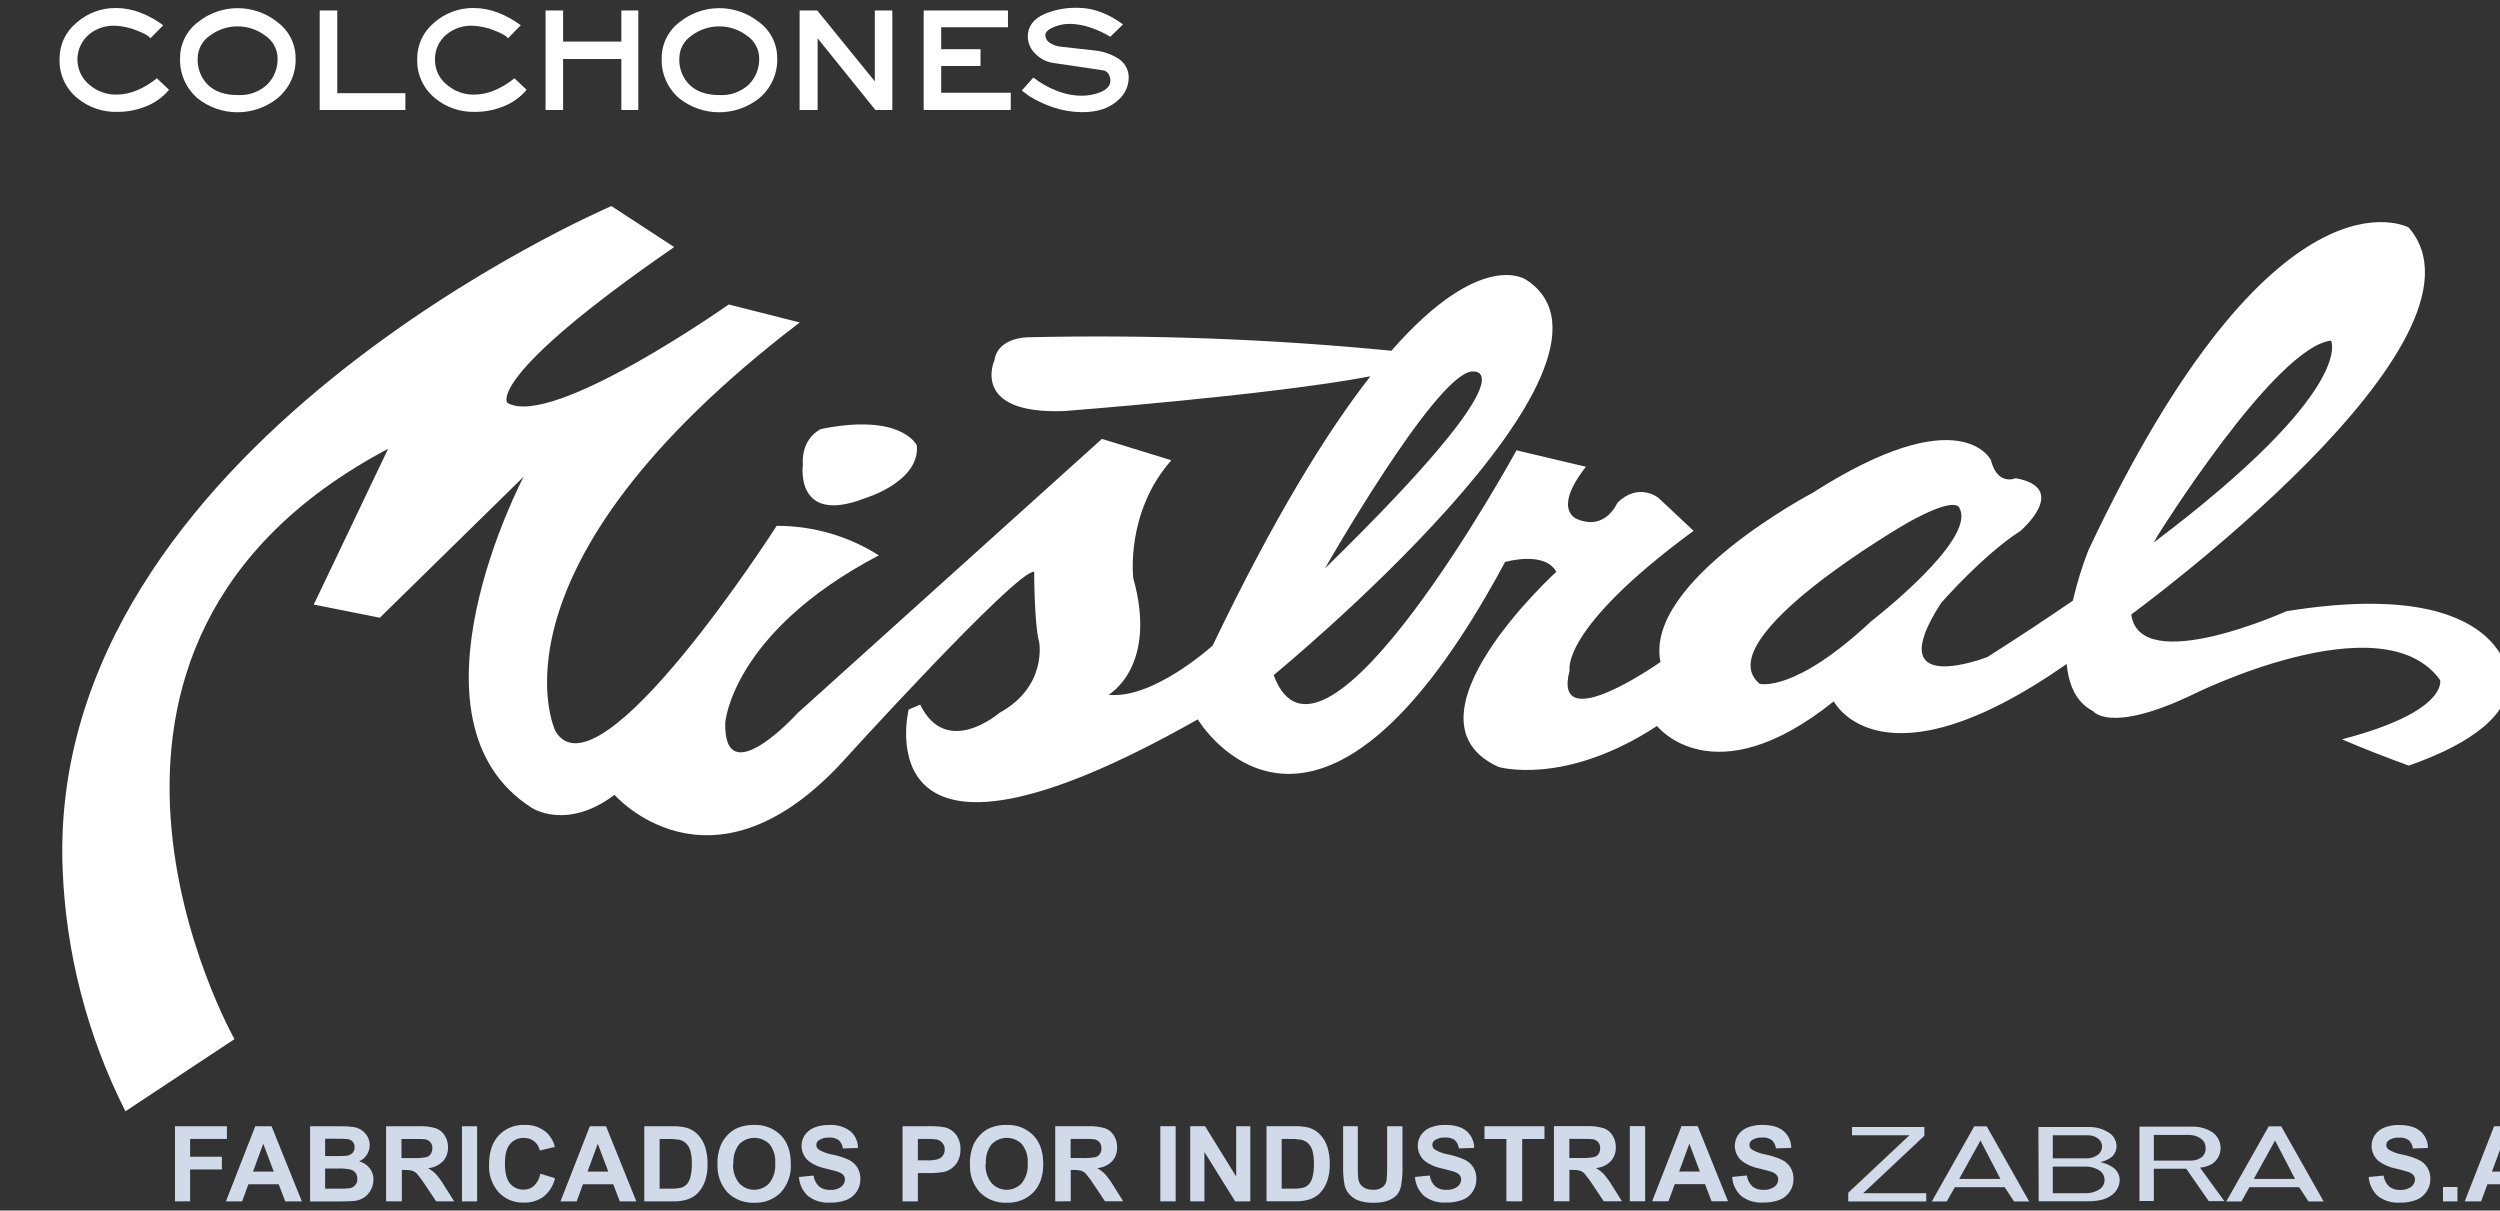
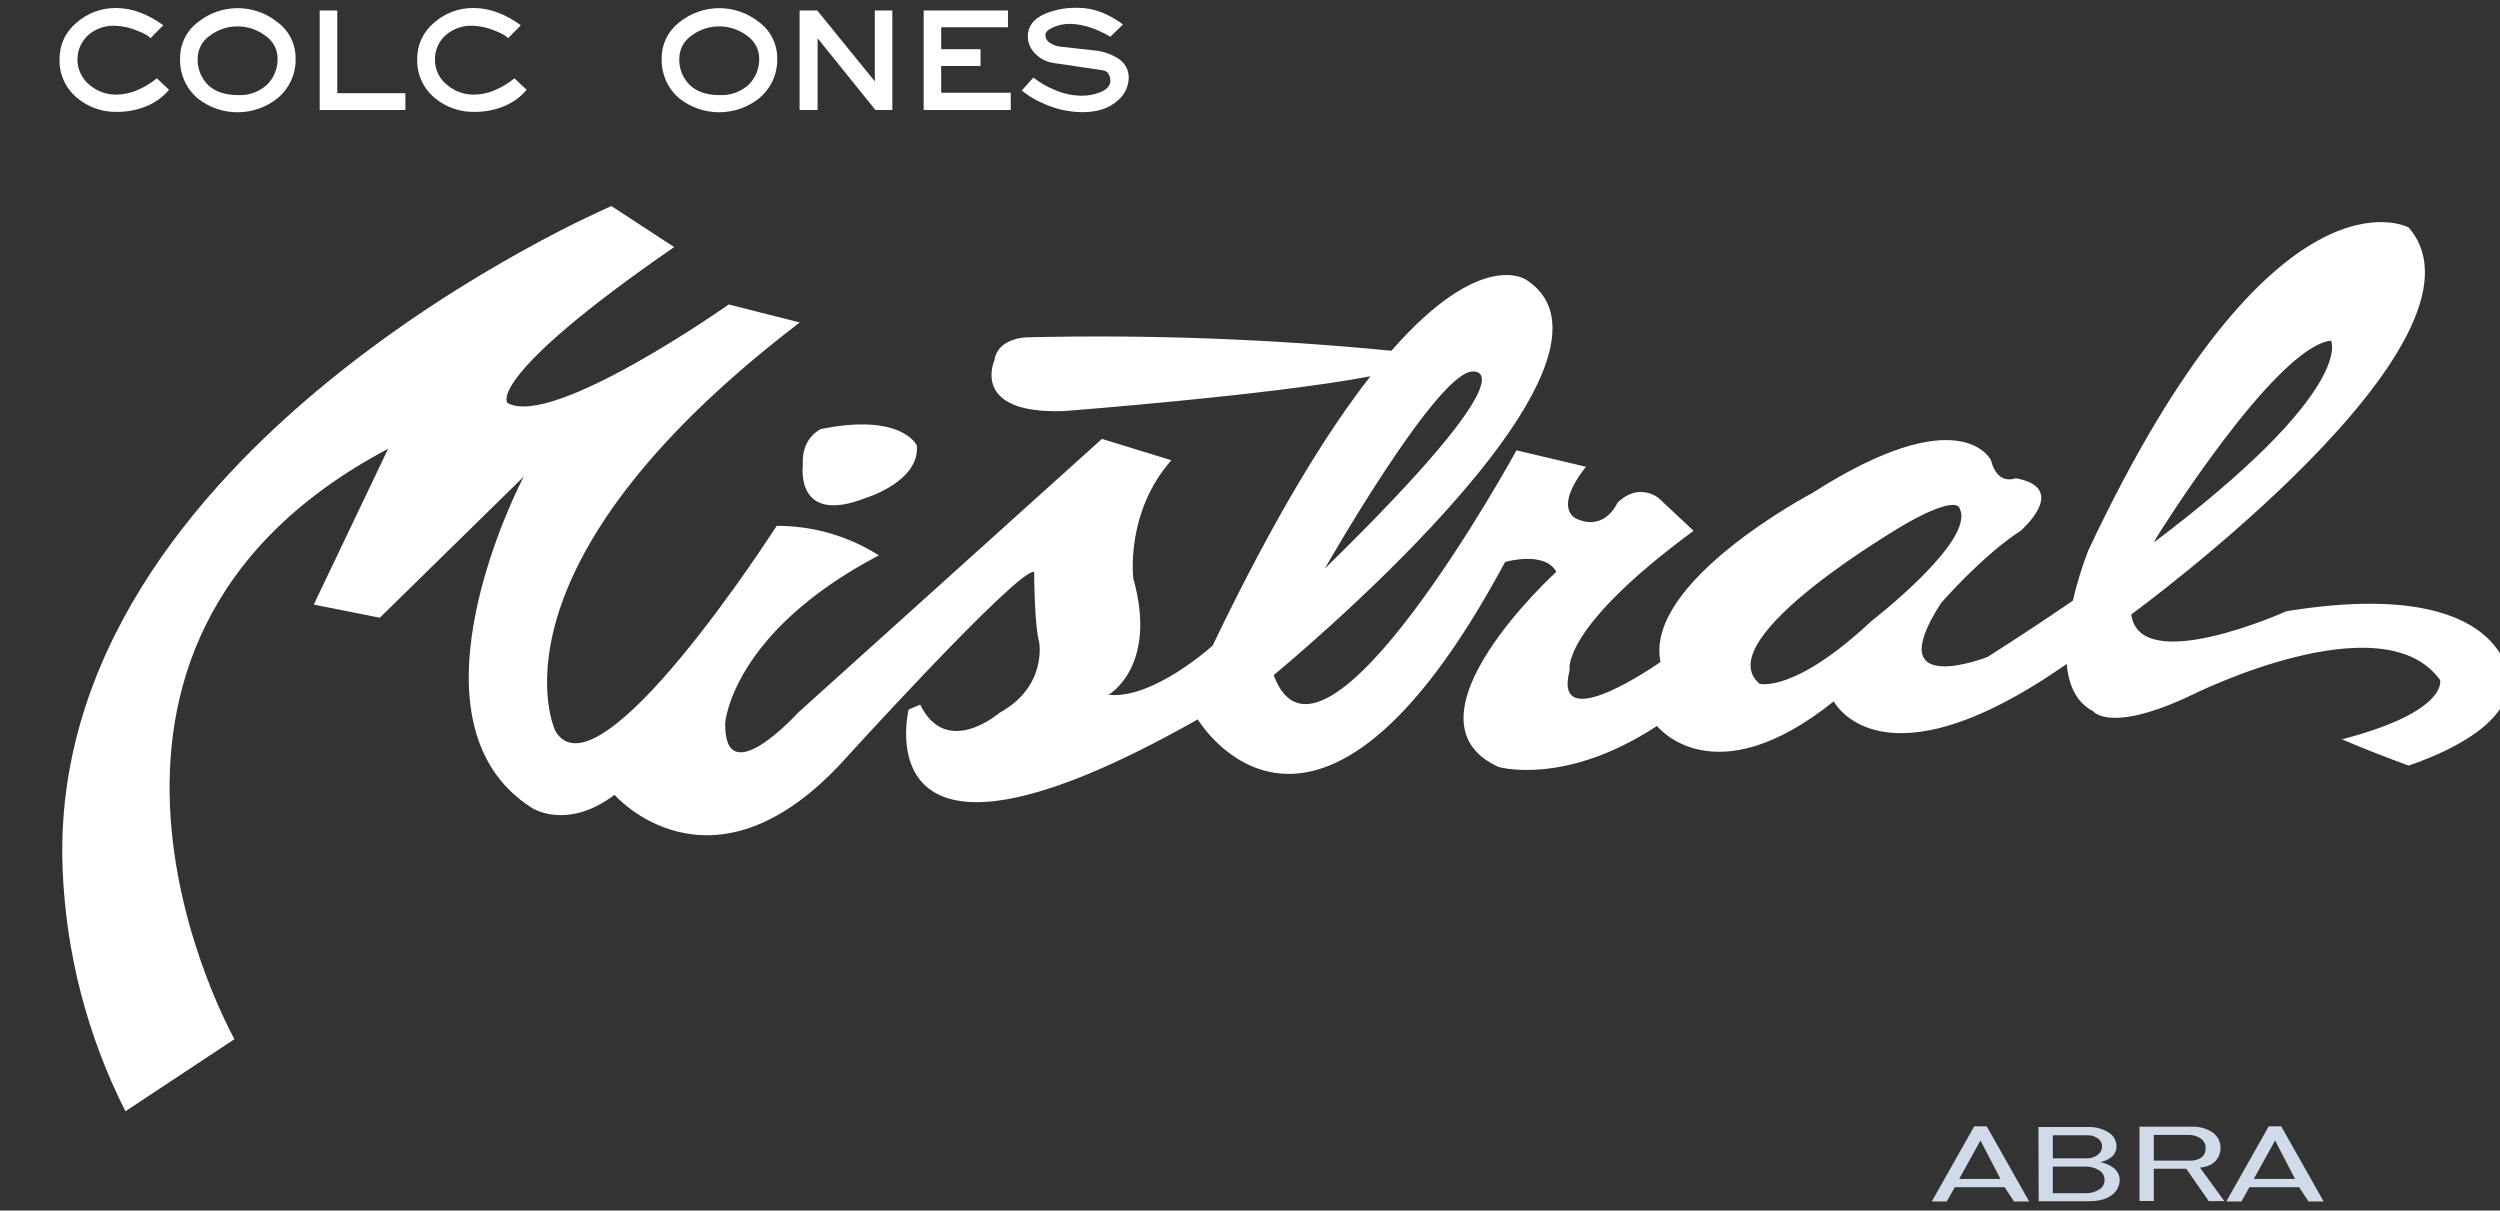
<svg xmlns="http://www.w3.org/2000/svg" width="285" height="138" viewBox="0 0 285 138" fill="none">
  <rect x="0" y="0" width="285" height="138" fill="#333333" stroke="none" />
  <g clip-path="url(#clip0_124_668)">
    <path fill-rule="evenodd" clip-rule="evenodd" d="M98.68 56.771C98.68 56.771 104.892 54.904 104.517 50.776C104.517 50.776 102.821 47.037 93.593 48.909C93.593 48.909 91.332 49.842 91.522 53.02C91.522 53.033 90.577 59.949 98.68 56.771Z" fill="white" />
    <path fill-rule="evenodd" clip-rule="evenodd" d="M167.61 42.379C167.61 42.379 175.898 40.507 151.037 64.81C151.037 64.81 163.282 43.312 167.61 42.379ZM217.383 59.641C223.302 56.313 223.401 57.979 223.401 57.979C225.274 61.602 213.336 70.805 213.336 70.805C204.555 79.036 200.603 77.957 200.603 77.957C194.485 72.856 217.383 59.641 217.383 59.641ZM245.967 61.071C245.967 61.071 259.342 39.574 265.74 38.828C265.74 38.828 268.666 44.395 245.535 61.842C245.673 61.585 245.816 61.333 245.967 61.071ZM209.051 79.953C209.051 79.953 214.431 90.47 235.599 75.696C235.823 78.047 236.66 80.077 238.619 81.075C238.619 81.075 240.505 83.695 249.919 79.203C249.919 79.203 271.578 68.36 278.171 77.524C278.171 77.524 279.176 81.105 266.987 84.282C269.486 85.365 272.031 86.338 274.594 87.28C280.026 85.387 285.881 82.295 286.084 77.717C286.084 77.717 286.084 65.568 260.654 69.679C260.654 69.679 243.935 77.212 242.964 70.047C243.344 69.769 285.678 38.785 274.594 25.938C274.594 25.938 259.338 17.523 238.058 62.767C237.341 64.627 236.755 66.534 236.306 68.476C233.36 70.497 230.128 72.638 226.568 74.899C226.568 74.899 214.138 79.76 221.292 68.733C221.292 68.733 226.003 63.311 230.352 60.51C230.352 60.51 236.004 55.65 229.787 54.515C229.787 54.515 227.72 55.448 226.965 52.455C226.965 52.455 223.574 45.35 206.622 56.194C206.622 56.194 187.414 66.292 189.295 75.465C189.295 75.465 176.864 84.252 178.94 76.402C178.94 76.402 177.809 71.73 193.07 60.514L189.079 56.772C189.079 56.772 186.822 54.905 184.372 57.333C184.372 57.333 183.052 60.51 179.854 59.204C179.854 59.204 176.834 58.266 180.795 53.209L172.882 51.337C172.882 51.337 150.679 91.918 145.2 76.959C145.2 76.959 188.518 41.445 174.017 31.912C174.017 31.912 168.956 28.186 158.618 39.985C144.835 38.639 130.983 38.127 117.138 38.452C117.138 38.452 113.746 38.452 113.367 41.068C113.367 41.068 110.545 47.239 121.28 46.862C121.28 46.862 144.846 45.063 156.228 42.897C151.283 49.218 145.295 58.883 138.24 73.597C138.24 73.597 131.458 79.764 126.375 79.203C126.375 79.203 132.023 76.03 129.197 65.928C129.197 65.928 128.256 58.45 133.533 52.468L125.62 50.035L90.965 81.259C90.965 81.259 82.492 90.607 82.677 82.381C82.677 82.381 83.432 72.103 100.19 63.311C96.713 61.103 92.669 59.935 88.541 59.945C88.541 59.945 68.197 91.729 63.3 83.314C63.3 83.314 54.447 64.806 91.172 36.76L83.078 34.709C83.078 34.709 62.921 48.918 57.838 45.924C57.838 45.924 55.197 43.119 76.857 28.165L69.703 23.493C69.703 23.493 5.278 50.978 7.137 99.022C7.504 108.646 9.947 118.08 14.3 126.687L26.73 118.46C26.73 118.46 1.49 73.786 44.247 51.162L35.769 68.921L43.302 70.42L59.698 54.344C59.698 54.344 45.007 82.179 60.638 92.102C60.638 92.102 64.595 94.723 70.057 90.612C70.057 90.612 80.796 102.945 95.673 87.246C95.673 87.246 116.016 64.81 117.897 65.187C117.897 65.187 117.897 71.182 118.467 73.221C118.467 73.221 119.403 78.269 113.941 81.263C113.941 81.263 107.9 86.496 104.902 80.325L103.586 80.886C103.586 80.886 97.933 103.883 136.545 82.008C136.545 82.008 149.92 104.444 171.579 64.065C171.579 64.065 176.101 62.754 177.417 65.187C177.417 65.187 158.955 82.008 170.824 87.43C170.824 87.43 178.357 89.674 188.902 82.757C188.893 82.757 195.301 90.98 209.051 79.953Z" fill="white" />
    <path fill-rule="evenodd" clip-rule="evenodd" d="M19.27 10.235C18.565 11.078 17.657 11.73 16.63 12.132C15.591 12.551 14.48 12.762 13.359 12.753C11.706 12.799 10.093 12.242 8.824 11.19C8.164 10.653 7.637 9.974 7.284 9.203C6.93 8.432 6.761 7.591 6.788 6.744C6.777 5.951 6.945 5.165 7.281 4.446C7.617 3.726 8.112 3.09 8.73 2.586C9.963 1.493 11.563 0.896 13.217 0.912C14.177 0.916 15.128 1.097 16.021 1.447C16.946 1.806 17.817 2.288 18.61 2.882L17.143 4.368C16.992 4.111 16.474 3.815 15.607 3.481C14.809 3.149 13.957 2.963 13.092 2.933C12.028 2.895 10.987 3.242 10.162 3.909C9.737 4.268 9.396 4.714 9.165 5.218C8.934 5.722 8.818 6.27 8.825 6.824C8.832 7.377 8.962 7.922 9.206 8.42C9.45 8.918 9.801 9.356 10.235 9.704C11.078 10.414 12.15 10.798 13.255 10.787C14.072 10.782 14.88 10.613 15.629 10.29C16.442 9.945 17.201 9.485 17.881 8.924L19.27 10.235Z" fill="white" />
    <path fill-rule="evenodd" clip-rule="evenodd" d="M31.644 6.603C31.633 6.103 31.501 5.613 31.26 5.173C31.019 4.734 30.676 4.358 30.259 4.077C29.348 3.382 28.231 3.006 27.082 3.006C25.933 3.006 24.816 3.382 23.904 4.077C23.491 4.361 23.152 4.738 22.915 5.177C22.677 5.616 22.547 6.105 22.536 6.603C22.502 7.179 22.593 7.755 22.802 8.292C23.011 8.83 23.334 9.317 23.749 9.721C24.56 10.466 25.68 10.838 27.11 10.838C27.715 10.873 28.322 10.786 28.893 10.584C29.465 10.382 29.989 10.068 30.436 9.661C30.839 9.262 31.155 8.784 31.363 8.258C31.571 7.731 31.666 7.168 31.644 6.603ZM33.698 6.603C33.731 7.482 33.56 8.357 33.197 9.159C32.834 9.961 32.289 10.669 31.605 11.228C30.318 12.245 28.721 12.799 27.075 12.799C25.43 12.799 23.832 12.245 22.545 11.228C21.881 10.661 21.355 9.951 21.006 9.153C20.657 8.355 20.494 7.489 20.53 6.62C20.525 5.824 20.709 5.037 21.065 4.323C21.422 3.609 21.942 2.988 22.584 2.509C23.854 1.493 25.435 0.936 27.067 0.929C28.699 0.923 30.284 1.468 31.562 2.475C32.222 2.946 32.76 3.566 33.132 4.284C33.503 5.001 33.697 5.796 33.698 6.603Z" fill="white" />
    <path fill-rule="evenodd" clip-rule="evenodd" d="M46.214 12.538H36.446V1.194H38.448V10.624H46.214V12.538Z" fill="white" />
    <path fill-rule="evenodd" clip-rule="evenodd" d="M60.034 10.235C59.329 11.078 58.421 11.73 57.394 12.132C56.355 12.551 55.244 12.762 54.123 12.753C52.47 12.799 50.857 12.242 49.589 11.19C48.928 10.65 48.402 9.967 48.05 9.193C47.698 8.419 47.531 7.576 47.561 6.727C47.55 5.938 47.718 5.156 48.052 4.44C48.386 3.723 48.877 3.09 49.489 2.586C50.724 1.492 52.326 0.895 53.981 0.912C54.94 0.916 55.889 1.097 56.781 1.447C57.707 1.803 58.579 2.286 59.37 2.882L57.907 4.368C57.752 4.111 57.243 3.815 56.371 3.481C55.573 3.149 54.721 2.963 53.856 2.933C52.792 2.895 51.751 3.242 50.926 3.909C50.49 4.264 50.142 4.714 49.91 5.225C49.678 5.735 49.568 6.292 49.589 6.851C49.587 7.403 49.714 7.947 49.958 8.441C50.203 8.936 50.559 9.368 50.999 9.704C51.842 10.414 52.914 10.798 54.02 10.787C54.836 10.782 55.644 10.613 56.393 10.29C57.206 9.946 57.965 9.485 58.645 8.924L60.034 10.235Z" fill="white" />
-     <path fill-rule="evenodd" clip-rule="evenodd" d="M72.766 12.538H70.833V6.727H64.193V12.538H62.195V1.194H64.193V4.74H70.833V1.194H72.766V12.538Z" fill="white" />
    <path fill-rule="evenodd" clip-rule="evenodd" d="M86.547 6.603C86.537 6.103 86.406 5.613 86.166 5.174C85.925 4.734 85.583 4.358 85.167 4.076C84.255 3.382 83.138 3.006 81.989 3.006C80.84 3.006 79.723 3.382 78.811 4.076C78.398 4.36 78.058 4.737 77.821 5.176C77.583 5.615 77.454 6.104 77.444 6.603C77.41 7.179 77.501 7.755 77.71 8.293C77.92 8.831 78.244 9.318 78.66 9.721C79.466 10.466 80.583 10.838 82.013 10.838C82.619 10.873 83.226 10.787 83.798 10.584C84.371 10.382 84.896 10.068 85.344 9.661C85.746 9.261 86.061 8.783 86.268 8.257C86.475 7.731 86.57 7.168 86.547 6.603ZM88.601 6.603C88.634 7.481 88.463 8.355 88.101 9.158C87.739 9.96 87.195 10.668 86.513 11.228C85.225 12.245 83.628 12.799 81.983 12.799C80.337 12.799 78.74 12.245 77.452 11.228C76.787 10.661 76.26 9.952 75.91 9.154C75.56 8.356 75.397 7.49 75.433 6.62C75.431 5.824 75.615 5.038 75.972 4.324C76.328 3.611 76.847 2.989 77.487 2.509C78.758 1.492 80.34 0.935 81.972 0.929C83.605 0.923 85.191 1.468 86.47 2.475C87.129 2.946 87.666 3.566 88.037 4.284C88.408 5.002 88.601 5.796 88.601 6.603Z" fill="white" />
    <path fill-rule="evenodd" clip-rule="evenodd" d="M101.726 12.538H99.797L93.209 4.368V12.538H91.155V1.194L93.161 1.19L99.728 9.275V1.194H101.726V12.538Z" fill="white" />
    <path fill-rule="evenodd" clip-rule="evenodd" d="M115.226 12.538H105.298V1.194H114.907V3.108H107.296V5.609H111.779V7.523H107.296V10.572H115.226V12.538Z" fill="white" />
    <path fill-rule="evenodd" clip-rule="evenodd" d="M128.675 8.834C128.67 9.33 128.558 9.819 128.346 10.269C128.133 10.718 127.826 11.117 127.445 11.438C126.466 12.337 125.124 12.787 123.407 12.787C122.182 12.782 120.967 12.566 119.817 12.149C118.963 11.847 118.145 11.455 117.375 10.98C117.073 10.765 116.78 10.551 116.482 10.324L117.802 8.838C118.587 9.454 119.46 9.952 120.391 10.316C121.301 10.695 122.277 10.898 123.264 10.911C124.002 10.922 124.735 10.79 125.422 10.521C126.194 10.2 126.582 9.763 126.582 9.207C126.587 8.939 126.518 8.676 126.384 8.444C126.318 8.329 126.226 8.23 126.115 8.156C126.005 8.081 125.878 8.034 125.745 8.016L120.102 7.181C119.313 7.07 118.584 6.701 118.031 6.132C117.761 5.876 117.545 5.57 117.397 5.23C117.249 4.89 117.171 4.524 117.168 4.153C117.168 3.011 117.809 2.155 119.092 1.584C120.291 1.089 121.582 0.852 122.88 0.89C123.816 0.895 124.743 1.075 125.612 1.421C126.473 1.768 127.284 2.228 128.023 2.787L126.578 4.188C125.895 3.779 125.173 3.44 124.421 3.177C123.619 2.888 122.775 2.733 121.923 2.719C121.29 2.721 120.664 2.852 120.085 3.104C119.476 3.365 119.174 3.661 119.174 3.991C119.175 4.174 119.224 4.353 119.317 4.512C119.409 4.67 119.541 4.802 119.701 4.894C120.065 5.136 120.485 5.283 120.922 5.322L124.779 5.751C125.696 5.837 126.582 6.129 127.368 6.607C127.766 6.829 128.097 7.152 128.327 7.544C128.557 7.935 128.677 8.381 128.675 8.834Z" fill="white" />
-     <path fill-rule="evenodd" clip-rule="evenodd" d="M19.947 136.956V128.391H25.867V129.838H21.673V131.868H25.297V133.316H21.673V136.951L19.947 136.956ZM34.41 136.956L30.958 128.391H29.103L25.755 136.956H27.601L28.318 135.003H31.769L32.516 136.956H34.41ZM31.217 133.56H28.844L30.009 130.391L31.208 133.56H31.217ZM35.337 128.395H38.789C39.301 128.383 39.813 128.412 40.321 128.481C40.642 128.532 40.948 128.652 41.218 128.832C41.49 129.017 41.717 129.26 41.883 129.543C42.06 129.847 42.151 130.193 42.146 130.545C42.148 130.937 42.034 131.32 41.82 131.649C41.605 131.977 41.299 132.237 40.938 132.395C41.416 132.516 41.84 132.79 42.146 133.174C42.43 133.543 42.582 133.995 42.577 134.459C42.576 134.854 42.483 135.244 42.305 135.598C42.134 135.951 41.876 136.254 41.555 136.48C41.208 136.719 40.806 136.867 40.385 136.909C40.096 136.939 39.397 136.96 38.289 136.969H35.35V128.404L35.337 128.395ZM37.063 129.817V131.791H38.202C38.88 131.791 39.303 131.791 39.466 131.761C39.729 131.741 39.977 131.634 40.17 131.457C40.255 131.368 40.322 131.263 40.365 131.149C40.409 131.034 40.429 130.912 40.424 130.789C40.433 130.555 40.355 130.326 40.204 130.147C40.032 129.968 39.797 129.861 39.548 129.847C39.376 129.825 38.88 129.817 38.064 129.817H37.063ZM37.063 133.213V135.508H38.677C39.076 135.52 39.475 135.503 39.872 135.457C40.125 135.418 40.355 135.286 40.515 135.086C40.675 134.887 40.753 134.636 40.735 134.382C40.743 134.149 40.677 133.92 40.545 133.727C40.411 133.542 40.221 133.405 40.001 133.337C39.494 133.228 38.975 133.187 38.457 133.213H37.063ZM44.014 136.956V128.391H47.681C48.36 128.36 49.039 128.438 49.692 128.622C50.109 128.774 50.462 129.063 50.693 129.44C50.947 129.844 51.079 130.312 51.073 130.789C51.094 131.373 50.89 131.942 50.503 132.382C50.049 132.837 49.446 133.117 48.803 133.17C49.147 133.363 49.459 133.605 49.731 133.889C50.101 134.323 50.432 134.789 50.719 135.281L51.772 136.951H49.718L48.471 135.08C48.191 134.642 47.883 134.223 47.548 133.825C47.404 133.668 47.225 133.546 47.026 133.47C46.744 133.396 46.453 133.364 46.163 133.376H45.809V136.951L44.014 136.956ZM45.761 132.018H47.056C47.58 132.043 48.106 132.007 48.622 131.911C48.821 131.848 48.993 131.719 49.109 131.547C49.233 131.356 49.294 131.132 49.286 130.905C49.304 130.651 49.221 130.401 49.055 130.208C48.889 130.015 48.653 129.894 48.398 129.873C48.255 129.851 47.832 129.843 47.129 129.843H45.77V132.018H45.761ZM52.665 136.956V128.391H54.391V136.956H52.665ZM61.587 133.8L63.27 134.313C63.088 135.137 62.632 135.876 61.976 136.412C61.311 136.889 60.504 137.13 59.685 137.097C59.157 137.113 58.632 137.018 58.145 136.817C57.658 136.616 57.219 136.314 56.858 135.932C56.085 135.053 55.688 133.908 55.754 132.742C55.754 131.32 56.125 130.211 56.867 129.423C57.24 129.03 57.694 128.721 58.198 128.517C58.702 128.313 59.244 128.219 59.788 128.241C60.26 128.218 60.732 128.289 61.176 128.448C61.621 128.608 62.029 128.853 62.377 129.17C62.812 129.606 63.118 130.153 63.261 130.75L61.535 131.157C61.453 130.744 61.227 130.373 60.897 130.108C60.56 129.847 60.142 129.711 59.715 129.723C59.42 129.713 59.127 129.769 58.858 129.887C58.588 130.005 58.349 130.182 58.157 130.404C57.76 130.858 57.562 131.596 57.562 132.618C57.562 133.697 57.757 134.466 58.149 134.926C58.334 135.149 58.569 135.327 58.834 135.446C59.099 135.566 59.389 135.624 59.68 135.615C60.119 135.629 60.546 135.475 60.875 135.187C61.255 134.815 61.507 134.334 61.596 133.812L61.587 133.8ZM72.538 136.956H70.656L69.91 135.003H66.459L65.742 136.956H63.896L67.244 128.391H69.09L72.542 136.956H72.538ZM69.345 133.56L68.145 130.391L66.981 133.56H69.345ZM73.448 128.395H76.624C77.175 128.376 77.727 128.431 78.263 128.558C78.758 128.7 79.205 128.972 79.558 129.346C79.931 129.743 80.212 130.217 80.382 130.733C80.584 131.388 80.678 132.07 80.662 132.755C80.675 133.372 80.584 133.987 80.395 134.575C80.214 135.146 79.899 135.665 79.475 136.091C79.127 136.409 78.709 136.642 78.254 136.772C77.754 136.908 77.237 136.97 76.719 136.956H73.448V128.391V128.395ZM75.195 129.843V135.508H76.49C76.841 135.518 77.193 135.491 77.538 135.427C77.798 135.367 78.038 135.243 78.237 135.067C78.459 134.838 78.615 134.554 78.69 134.245C78.825 133.734 78.885 133.206 78.867 132.678C78.887 132.163 78.828 131.649 78.69 131.153C78.599 130.841 78.43 130.556 78.198 130.327C77.974 130.121 77.696 129.982 77.396 129.924C76.925 129.853 76.448 129.826 75.972 129.843H75.195ZM81.784 132.725C81.76 131.973 81.894 131.225 82.177 130.528C82.372 130.091 82.644 129.693 82.979 129.35C83.294 129.02 83.675 128.758 84.097 128.579C84.687 128.343 85.32 128.228 85.956 128.241C86.519 128.215 87.082 128.306 87.608 128.508C88.134 128.71 88.612 129.019 89.011 129.414C89.773 130.197 90.154 131.287 90.154 132.686C90.224 133.877 89.814 135.046 89.015 135.937C88.622 136.33 88.15 136.638 87.63 136.84C87.11 137.042 86.553 137.134 85.995 137.11C85.431 137.137 84.868 137.047 84.341 136.846C83.814 136.645 83.335 136.336 82.936 135.941C82.543 135.505 82.24 134.997 82.045 134.445C81.851 133.893 81.768 133.309 81.801 132.725H81.784ZM83.579 132.669C83.521 133.462 83.762 134.248 84.256 134.874C84.475 135.113 84.741 135.304 85.038 135.435C85.335 135.566 85.657 135.633 85.982 135.633C86.307 135.633 86.629 135.566 86.926 135.435C87.223 135.304 87.489 135.113 87.708 134.874C88.198 134.234 88.436 133.437 88.376 132.635C88.439 131.848 88.207 131.066 87.725 130.438C87.5 130.21 87.231 130.029 86.935 129.905C86.639 129.782 86.321 129.718 85.999 129.718C85.678 129.718 85.359 129.782 85.063 129.905C84.767 130.029 84.498 130.21 84.273 130.438C83.786 131.07 83.551 131.858 83.613 132.652L83.579 132.669ZM91.056 134.181L92.751 134.014C92.807 134.487 93.027 134.926 93.373 135.256C93.729 135.535 94.175 135.675 94.628 135.65C95.078 135.684 95.526 135.559 95.892 135.298C96.024 135.203 96.131 135.079 96.206 134.935C96.281 134.792 96.321 134.633 96.324 134.472C96.328 134.283 96.264 134.099 96.143 133.954C95.971 133.781 95.757 133.654 95.522 133.585C95.314 133.517 94.857 133.393 94.132 133.213C93.423 133.081 92.754 132.788 92.178 132.356C91.757 131.999 91.481 131.503 91.402 130.959C91.323 130.416 91.445 129.862 91.746 129.402C92.011 129.016 92.385 128.718 92.82 128.545C93.359 128.335 93.934 128.235 94.512 128.25C95.384 128.185 96.251 128.438 96.95 128.96C97.221 129.199 97.439 129.493 97.587 129.821C97.736 130.15 97.813 130.506 97.812 130.866L96.087 130.926C96.052 130.561 95.883 130.221 95.612 129.971C95.29 129.756 94.904 129.655 94.516 129.684C94.101 129.661 93.688 129.769 93.338 129.992C93.251 130.052 93.181 130.132 93.133 130.226C93.085 130.319 93.06 130.423 93.062 130.528C93.062 130.628 93.085 130.727 93.13 130.817C93.175 130.907 93.241 130.985 93.321 131.046C93.812 131.335 94.354 131.531 94.917 131.624C95.564 131.754 96.192 131.96 96.79 132.236C97.179 132.432 97.508 132.728 97.743 133.093C97.982 133.507 98.1 133.978 98.084 134.455C98.086 134.944 97.944 135.424 97.674 135.834C97.396 136.265 96.989 136.599 96.51 136.789C95.91 137.013 95.273 137.119 94.633 137.101C93.732 137.16 92.84 136.894 92.122 136.352C91.504 135.786 91.13 135.005 91.078 134.172L91.056 134.181ZM102.891 136.956V128.391H105.687C106.378 128.363 107.071 128.406 107.753 128.519C108.249 128.65 108.686 128.945 108.992 129.354C109.341 129.84 109.517 130.428 109.492 131.025C109.508 131.482 109.41 131.936 109.207 132.348C109.036 132.688 108.784 132.982 108.474 133.204C108.203 133.397 107.897 133.533 107.572 133.607C106.977 133.703 106.375 133.744 105.773 133.731H104.638V136.96L102.891 136.956ZM104.638 129.843V132.279H105.587C106.049 132.305 106.512 132.259 106.959 132.142C107.181 132.059 107.371 131.91 107.503 131.714C107.635 131.516 107.703 131.283 107.697 131.046C107.709 130.763 107.61 130.487 107.421 130.275C107.24 130.07 106.993 129.933 106.722 129.89C106.308 129.841 105.892 129.822 105.475 129.834L104.638 129.843ZM110.566 132.725C110.543 131.973 110.677 131.225 110.959 130.528C111.155 130.091 111.426 129.693 111.762 129.35C112.076 129.021 112.455 128.759 112.875 128.579C113.467 128.343 114.101 128.228 114.739 128.241C115.301 128.215 115.863 128.306 116.389 128.508C116.914 128.71 117.391 129.019 117.789 129.414C118.551 130.197 118.932 131.287 118.932 132.686C118.932 134.069 118.557 135.153 117.798 135.937C117.404 136.33 116.933 136.638 116.412 136.84C115.892 137.042 115.335 137.134 114.777 137.11C114.214 137.137 113.65 137.047 113.123 136.846C112.597 136.645 112.118 136.336 111.718 135.941C111.324 135.506 111.021 134.998 110.826 134.446C110.631 133.894 110.549 133.309 110.584 132.725H110.566ZM112.361 132.669C112.303 133.462 112.545 134.248 113.039 134.874C113.257 135.113 113.523 135.304 113.821 135.435C114.118 135.566 114.439 135.633 114.765 135.633C115.09 135.633 115.411 135.566 115.708 135.435C116.006 135.304 116.272 135.113 116.49 134.874C116.981 134.234 117.219 133.437 117.159 132.635C117.22 131.847 116.987 131.065 116.503 130.438C116.279 130.209 116.01 130.028 115.714 129.904C115.417 129.78 115.099 129.716 114.777 129.716C114.456 129.716 114.137 129.78 113.841 129.904C113.545 130.028 113.276 130.209 113.052 130.438C112.565 131.07 112.329 131.858 112.391 132.652L112.361 132.669ZM120.296 136.951V128.387H123.963C124.64 128.355 125.318 128.433 125.969 128.618C126.389 128.769 126.743 129.057 126.975 129.436C127.228 129.84 127.358 130.309 127.35 130.785C127.373 131.368 127.171 131.938 126.785 132.378C126.331 132.833 125.728 133.112 125.085 133.166C125.428 133.36 125.74 133.602 126.013 133.885C126.381 134.319 126.711 134.785 126.996 135.277L128.049 136.947H125.969L124.718 135.076C124.441 134.637 124.134 134.218 123.799 133.821C123.656 133.664 123.477 133.542 123.277 133.466C122.996 133.392 122.705 133.361 122.414 133.371H122.065V136.947L120.296 136.951ZM122.043 132.014H123.338C123.862 132.039 124.388 132.003 124.904 131.907C125.102 131.843 125.272 131.715 125.387 131.543C125.512 131.352 125.574 131.128 125.564 130.9C125.574 130.648 125.493 130.4 125.335 130.202C125.165 130.015 124.932 129.896 124.679 129.868C124.537 129.847 124.114 129.838 123.411 129.838H122.052V132.014H122.043ZM132.277 136.951V128.387H134.025V136.951H132.277ZM135.686 136.951V128.387H137.377L140.924 134.121V128.395H142.537V136.96H140.812L137.304 131.329V136.956L135.686 136.951ZM144.384 128.387H147.555C148.107 128.367 148.658 128.422 149.195 128.549C149.69 128.692 150.137 128.964 150.489 129.337C150.863 129.735 151.144 130.208 151.313 130.725C151.515 131.379 151.61 132.062 151.594 132.746C151.606 133.363 151.516 133.978 151.326 134.566C151.144 135.136 150.83 135.656 150.407 136.082C150.058 136.399 149.641 136.632 149.186 136.763C148.685 136.899 148.166 136.962 147.646 136.947H144.38V128.382L144.384 128.387ZM146.11 129.834V135.508H147.404C147.756 135.518 148.107 135.491 148.453 135.427C148.714 135.368 148.956 135.244 149.156 135.067C149.377 134.838 149.534 134.554 149.609 134.245C149.742 133.733 149.801 133.206 149.786 132.678C149.804 132.163 149.745 131.65 149.609 131.153C149.518 130.841 149.349 130.556 149.117 130.327C148.892 130.121 148.615 129.982 148.315 129.924C147.844 129.853 147.367 129.826 146.891 129.843L146.11 129.834ZM153.061 128.387H154.787V133.024C154.772 133.502 154.794 133.98 154.851 134.455C154.911 134.796 155.099 135.103 155.378 135.311C155.711 135.542 156.112 135.655 156.517 135.632C156.91 135.66 157.302 135.553 157.626 135.328C157.858 135.145 158.012 134.882 158.057 134.592C158.12 134.109 158.146 133.622 158.135 133.136V128.395H159.882V132.896C159.905 133.625 159.857 134.355 159.74 135.076C159.686 135.464 159.538 135.833 159.308 136.151C159.032 136.459 158.686 136.699 158.299 136.849C157.77 137.04 157.209 137.128 156.646 137.11C156.011 137.14 155.375 137.044 154.778 136.827C154.391 136.661 154.047 136.409 153.773 136.091C153.54 135.815 153.375 135.489 153.289 135.14C153.154 134.423 153.096 133.694 153.117 132.964V128.395L153.061 128.387ZM161.302 134.172L162.997 134.005C163.055 134.478 163.274 134.916 163.618 135.247C163.976 135.527 164.424 135.667 164.878 135.641C165.327 135.674 165.773 135.55 166.138 135.29C166.269 135.194 166.377 135.07 166.451 134.927C166.526 134.783 166.567 134.625 166.57 134.463C166.574 134.275 166.509 134.091 166.388 133.945C166.216 133.772 166.002 133.645 165.767 133.577C165.564 133.508 165.103 133.384 164.378 133.204C163.668 133.072 162.999 132.779 162.423 132.348C162.003 131.991 161.727 131.494 161.648 130.951C161.568 130.407 161.691 129.854 161.992 129.393C162.256 129.008 162.63 128.71 163.066 128.536C163.606 128.326 164.182 128.226 164.762 128.241C165.836 128.241 166.652 128.477 167.195 128.952C167.467 129.191 167.684 129.484 167.833 129.813C167.982 130.141 168.059 130.497 168.058 130.858L166.311 130.917C166.276 130.552 166.107 130.212 165.836 129.963C165.514 129.747 165.128 129.646 164.74 129.676C164.325 129.652 163.912 129.76 163.562 129.984C163.476 130.044 163.405 130.124 163.357 130.217C163.309 130.311 163.284 130.414 163.286 130.519C163.286 130.62 163.31 130.719 163.355 130.808C163.399 130.898 163.465 130.977 163.545 131.037C164.037 131.327 164.578 131.523 165.142 131.616C165.788 131.746 166.416 131.951 167.014 132.228C167.403 132.424 167.733 132.719 167.968 133.084C168.206 133.498 168.324 133.97 168.308 134.446C168.31 134.936 168.168 135.415 167.899 135.825C167.621 136.257 167.214 136.592 166.734 136.78C166.134 137.004 165.497 137.111 164.857 137.093C163.956 137.152 163.064 136.886 162.346 136.343C161.728 135.777 161.354 134.996 161.302 134.164V134.172ZM171.73 136.947V129.843H169.232V128.395H176.07V129.843H173.529V136.956L171.73 136.947ZM177.149 136.947V128.382H180.816C181.493 128.351 182.171 128.429 182.823 128.614C183.242 128.764 183.597 129.053 183.828 129.431C184.081 129.836 184.212 130.304 184.203 130.78C184.226 131.364 184.024 131.933 183.638 132.374C183.184 132.829 182.581 133.108 181.938 133.161C182.282 133.354 182.594 133.597 182.866 133.881C183.235 134.316 183.565 134.781 183.854 135.273L184.902 136.943H182.823L181.576 135.071C181.296 134.634 180.988 134.214 180.652 133.817C180.509 133.659 180.33 133.538 180.13 133.461C179.849 133.388 179.558 133.356 179.267 133.367H178.914V136.943L177.149 136.947ZM178.896 132.01H180.191C180.715 132.035 181.241 131.999 181.757 131.902C181.956 131.838 182.127 131.71 182.245 131.538C182.366 131.347 182.426 131.123 182.417 130.896C182.437 130.643 182.356 130.392 182.19 130.199C182.024 130.005 181.788 129.885 181.533 129.864C181.39 129.843 180.967 129.834 180.264 129.834H178.905V132.01H178.896ZM185.8 136.947V128.382H187.547V136.947H185.8ZM196.979 136.947H195.119L194.373 134.994H190.921L190.205 136.947H188.345L191.693 128.382H193.54L196.992 136.947H196.979ZM193.786 133.551L192.587 130.382L191.422 133.551H193.786ZM197.449 134.172L199.145 134.005C199.2 134.478 199.42 134.917 199.766 135.247C200.122 135.526 200.569 135.666 201.022 135.641C201.471 135.675 201.919 135.551 202.286 135.29C202.417 135.194 202.524 135.07 202.599 134.927C202.674 134.783 202.714 134.625 202.717 134.463C202.721 134.275 202.657 134.091 202.536 133.945C202.364 133.772 202.15 133.645 201.915 133.577C201.712 133.508 201.25 133.384 200.525 133.204C199.816 133.072 199.147 132.779 198.571 132.348C198.15 131.991 197.875 131.494 197.795 130.951C197.716 130.407 197.838 129.854 198.139 129.393C198.404 129.008 198.778 128.71 199.214 128.536C199.752 128.326 200.327 128.226 200.905 128.241C201.984 128.241 202.799 128.477 203.343 128.952C203.614 129.191 203.832 129.484 203.981 129.813C204.129 130.141 204.206 130.497 204.206 130.858L202.458 130.917C202.423 130.552 202.254 130.212 201.984 129.963C201.661 129.747 201.275 129.646 200.888 129.676C200.472 129.652 200.06 129.76 199.71 129.984C199.623 130.044 199.553 130.124 199.504 130.217C199.456 130.311 199.432 130.414 199.434 130.519C199.434 130.62 199.457 130.719 199.502 130.808C199.547 130.898 199.612 130.977 199.693 131.037C200.184 131.327 200.725 131.523 201.289 131.616C201.935 131.746 202.564 131.951 203.162 132.228C203.551 132.424 203.88 132.719 204.115 133.084C204.354 133.498 204.472 133.97 204.456 134.446C204.458 134.936 204.316 135.415 204.046 135.825C203.768 136.256 203.36 136.59 202.881 136.78C202.282 137.004 201.645 137.111 201.004 137.093C200.104 137.152 199.212 136.886 198.493 136.343C197.886 135.779 197.519 135.005 197.466 134.181L197.449 134.172Z" fill="#D0DAE9" />
-     <path fill-rule="evenodd" clip-rule="evenodd" d="M270.037 134.181L271.733 134.014C271.788 134.487 272.008 134.926 272.354 135.256C272.71 135.535 273.157 135.675 273.61 135.65C274.06 135.683 274.507 135.559 274.874 135.299C275.005 135.203 275.113 135.079 275.187 134.936C275.262 134.792 275.303 134.634 275.305 134.472C275.311 134.284 275.248 134.1 275.128 133.954C274.956 133.781 274.742 133.654 274.507 133.586C274.3 133.517 273.838 133.393 273.118 133.213C272.407 133.081 271.737 132.788 271.159 132.357C270.739 131.999 270.464 131.503 270.385 130.959C270.306 130.416 270.427 129.863 270.728 129.402C270.992 129.017 271.366 128.719 271.802 128.545C272.34 128.335 272.915 128.235 273.493 128.25C274.572 128.25 275.383 128.487 275.927 128.961C276.199 129.199 276.416 129.493 276.565 129.821C276.714 130.15 276.79 130.506 276.79 130.866L275.064 130.926C275.029 130.561 274.86 130.221 274.589 129.971C274.267 129.756 273.881 129.655 273.493 129.684C273.078 129.661 272.665 129.769 272.315 129.993C272.229 130.053 272.158 130.133 272.11 130.226C272.062 130.319 272.037 130.423 272.039 130.528C272.039 130.628 272.063 130.727 272.108 130.817C272.152 130.907 272.218 130.985 272.298 131.046C272.789 131.336 273.331 131.532 273.895 131.624C274.541 131.755 275.169 131.96 275.767 132.237C276.156 132.433 276.486 132.728 276.721 133.093C276.959 133.507 277.077 133.978 277.061 134.455C277.057 134.947 276.907 135.426 276.63 135.834C276.35 136.264 275.943 136.598 275.465 136.789C274.866 137.013 274.228 137.119 273.588 137.102C272.687 137.161 271.795 136.895 271.077 136.352C270.459 135.786 270.085 135.005 270.033 134.172L270.037 134.181ZM278.502 136.956V135.316H280.151V136.956H278.502ZM289.643 136.956H287.762L287.019 135.003H283.568L282.847 136.956H280.979L284.327 128.391H286.17L289.621 136.956H289.643ZM286.45 133.56L285.25 130.391L284.086 133.56H286.45ZM290.544 136.956V135.316H292.197V136.956H290.544Z" fill="#D0DAE9" />
    <path fill-rule="evenodd" clip-rule="evenodd" d="M234.02 132.995V136.023H237.648C238.221 136.058 238.792 135.919 239.283 135.624C239.475 135.513 239.634 135.354 239.746 135.163C239.858 134.973 239.919 134.757 239.922 134.537C239.927 134.322 239.877 134.109 239.777 133.919C239.678 133.728 239.532 133.565 239.353 133.445C238.845 133.123 238.25 132.966 237.648 132.995H234.02ZM234.02 129.423V132.053H237.86C238.289 132.066 238.712 131.944 239.068 131.706C239.244 131.595 239.389 131.441 239.489 131.259C239.588 131.077 239.64 130.873 239.637 130.665C239.63 130.473 239.574 130.286 239.475 130.122C239.375 129.957 239.235 129.82 239.068 129.723C238.753 129.516 238.38 129.411 238.002 129.423H234.02ZM232.38 128.481H238.071C238.904 128.449 239.725 128.675 240.423 129.128C240.691 129.298 240.911 129.533 241.062 129.811C241.213 130.089 241.29 130.401 241.285 130.717C241.279 130.987 241.203 131.251 241.066 131.485C240.929 131.719 240.734 131.914 240.5 132.053C240.175 132.261 239.814 132.406 239.434 132.481C239.915 132.577 240.373 132.761 240.785 133.025C241.044 133.18 241.26 133.399 241.411 133.659C241.561 133.92 241.643 134.215 241.648 134.515C241.641 134.885 241.54 135.248 241.354 135.568C241.167 135.889 240.902 136.157 240.582 136.348C240.007 136.748 239.153 136.946 238.019 136.943H232.41L232.38 128.481Z" fill="#D0DAE9" />
    <path fill-rule="evenodd" clip-rule="evenodd" d="M245.535 129.384V132.309H249.733C250.163 132.321 250.585 132.2 250.942 131.962C251.111 131.837 251.245 131.671 251.332 131.48C251.418 131.289 251.455 131.079 251.438 130.87C251.445 130.656 251.396 130.444 251.297 130.254C251.198 130.063 251.052 129.901 250.872 129.782C250.474 129.512 250 129.373 249.518 129.384H245.535ZM243.9 128.442H249.876C250.706 128.409 251.527 128.634 252.223 129.084C252.509 129.288 252.742 129.556 252.903 129.866C253.063 130.177 253.147 130.521 253.147 130.87C253.147 131.219 253.063 131.563 252.903 131.874C252.742 132.185 252.509 132.453 252.223 132.656C251.793 132.92 251.304 133.074 250.799 133.106L253.573 136.926H251.796L249.233 133.238H245.535V136.913H243.9V128.442Z" fill="#D0DAE9" />
    <path fill-rule="evenodd" clip-rule="evenodd" d="M225.774 130.018L223.349 134.395H228.048L225.774 130.018ZM220.226 136.965L225.062 128.4H226.486L231.323 136.965H229.597L228.527 135.337H222.853L221.93 136.965H220.226Z" fill="#D0DAE9" />
    <path fill-rule="evenodd" clip-rule="evenodd" d="M259.359 130.018L256.935 134.395H261.633L259.359 130.018ZM253.798 136.965L258.635 128.4H260.058L264.895 136.965H263.169L262.099 135.337H256.438L255.524 136.965H253.798Z" fill="#D0DAE9" />
-     <path fill-rule="evenodd" clip-rule="evenodd" d="M211.126 128.481H219.38V129.474L212.408 136.022H219.592V136.964H210.699V135.971L217.672 129.423H211.126V128.481Z" fill="#D0DAE9" />
  </g>
  <defs>
    <clipPath id="clip0_124_668">
      <rect width="284.806" height="136.211" fill="white" transform="translate(0.194 0.894)" />
    </clipPath>
  </defs>
</svg>